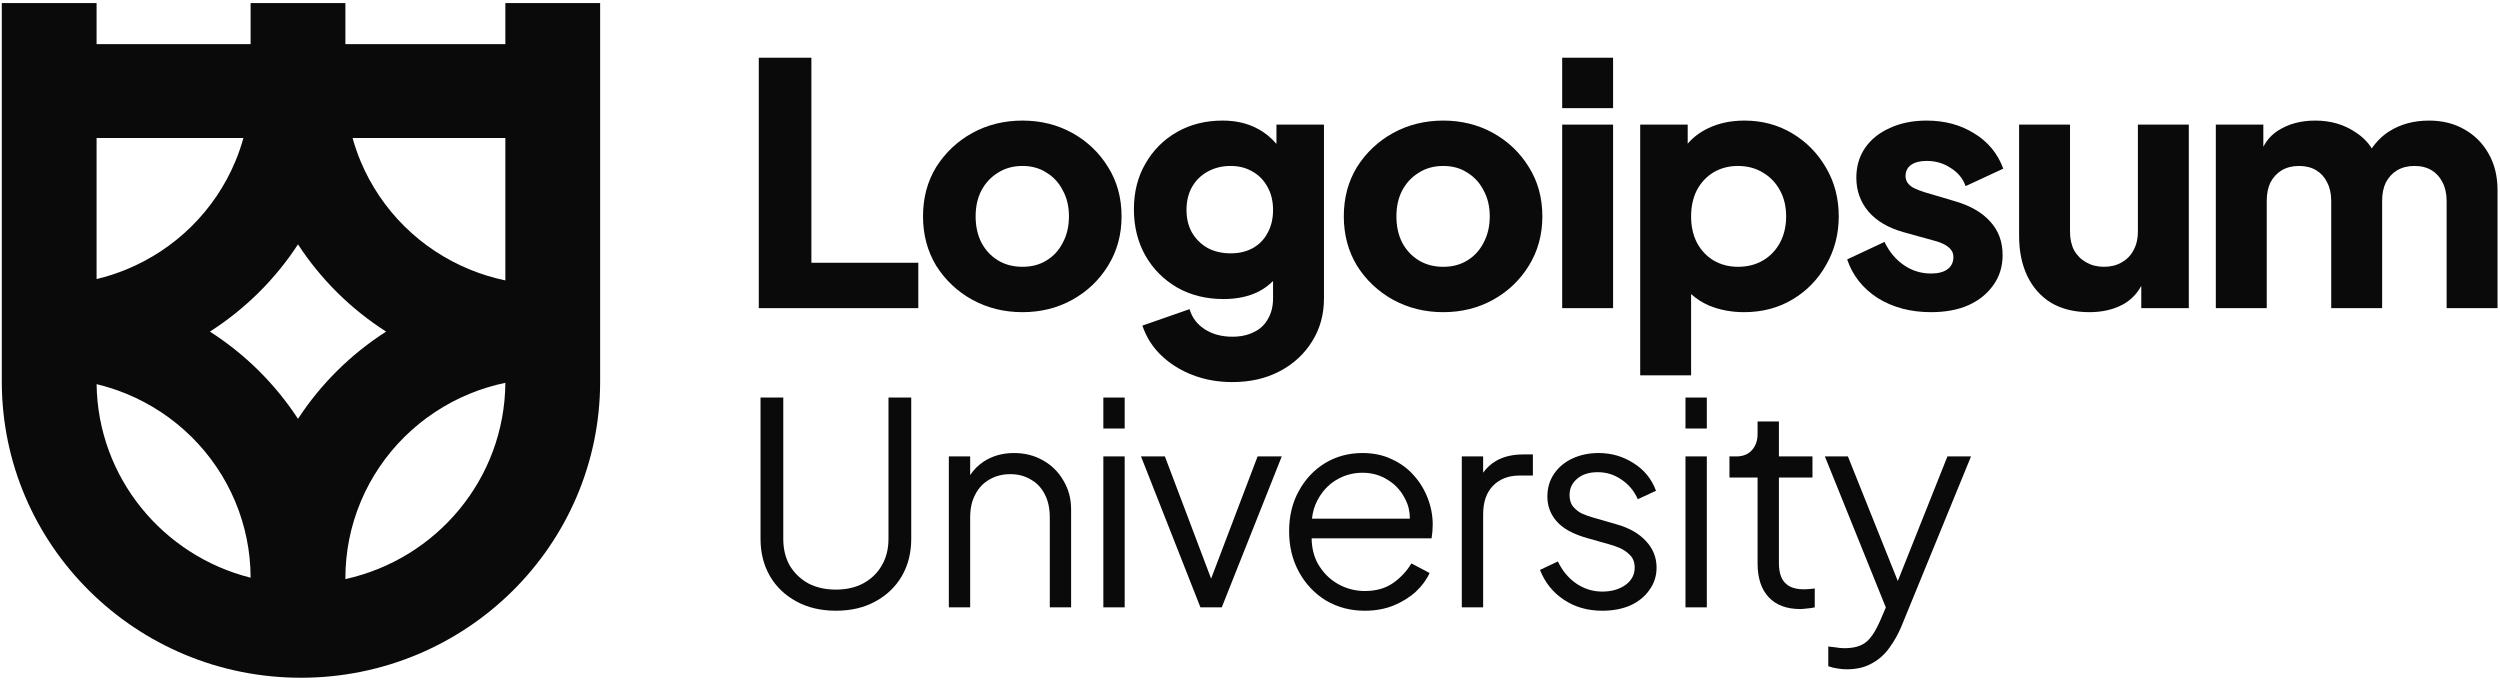
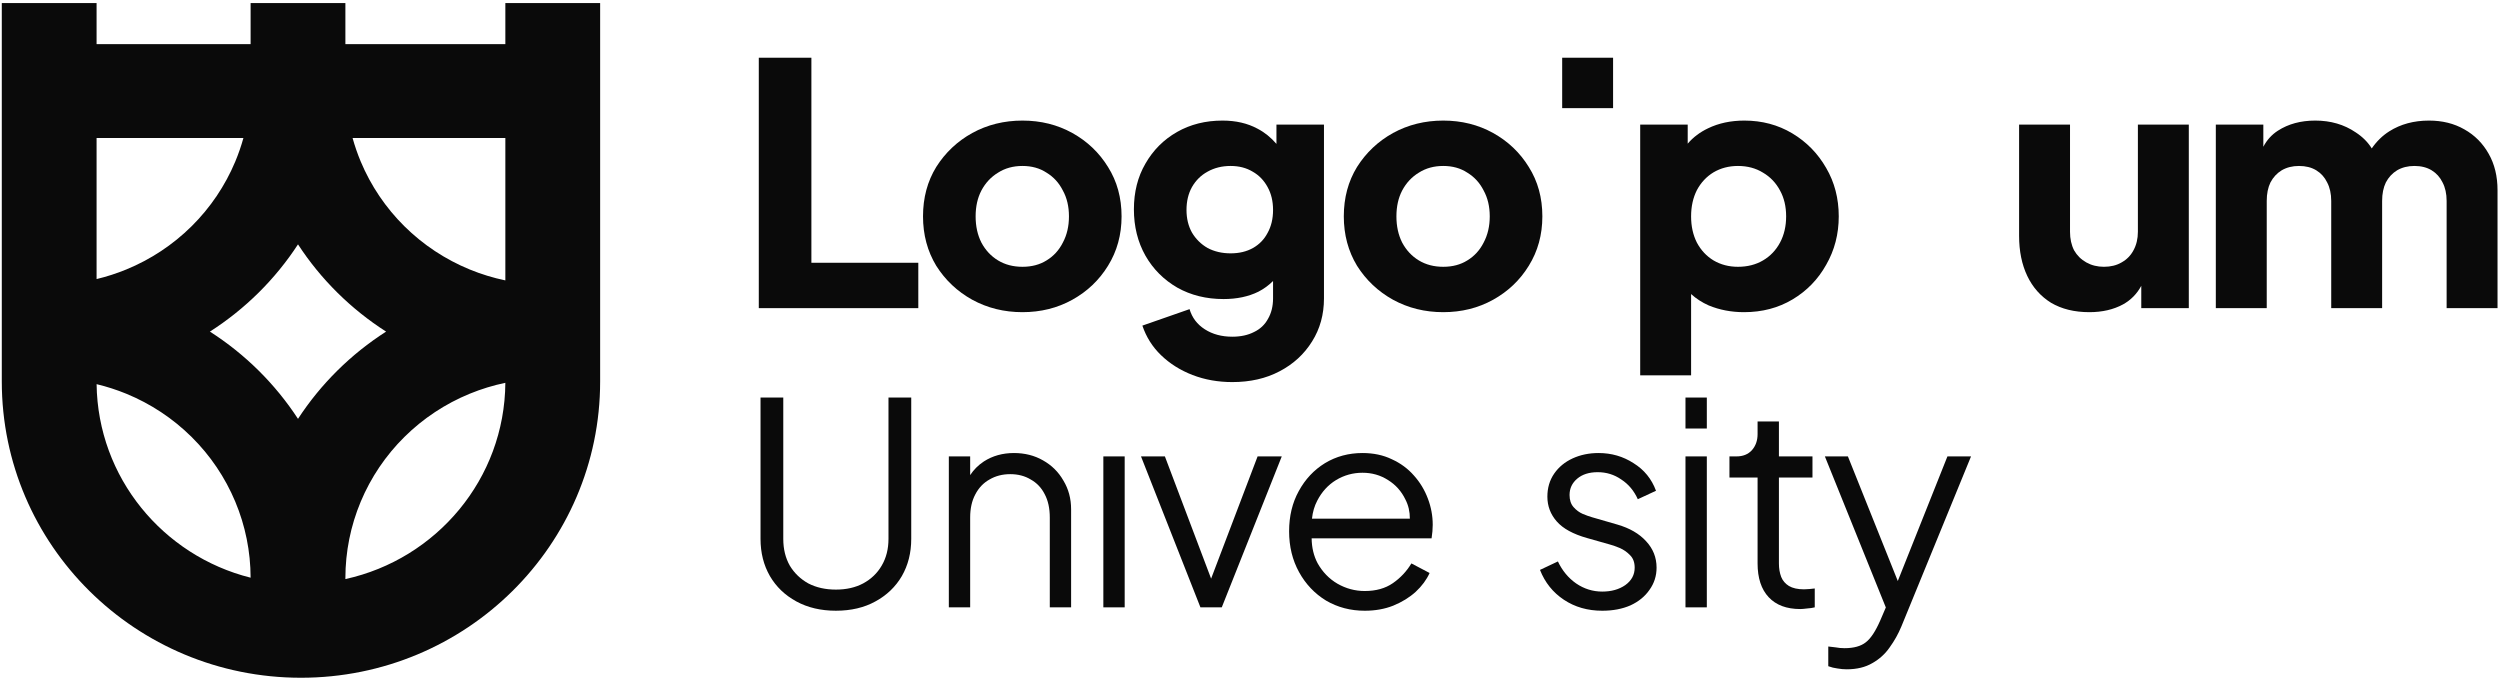
<svg xmlns="http://www.w3.org/2000/svg" width="180" height="49" viewBox="0 0 180 49" fill="none">
  <g clip-path="url(#clip0_33_480)">
    <path fill-rule="evenodd" clip-rule="evenodd" d="M6.954 3.178V0.221H0.129V27.466C0.129 39.248 9.773 48.798 21.669 48.798C33.566 48.798 43.21 39.248 43.21 27.466V0.221H36.385V3.178H24.868V0.221H18.044V3.178H6.954ZM18.044 41.594C11.73 40.01 7.043 34.383 6.955 27.659C7.682 27.833 8.396 28.064 9.091 28.348C10.851 29.07 12.449 30.128 13.796 31.462C15.143 32.795 16.211 34.379 16.94 36.121C17.666 37.856 18.041 39.716 18.044 41.594ZM18.622 26.683C19.69 27.741 20.64 28.906 21.456 30.157C22.272 28.906 23.221 27.741 24.29 26.683C25.359 25.624 26.535 24.684 27.799 23.876C26.535 23.068 25.359 22.127 24.29 21.069C23.221 20.011 22.272 18.846 21.456 17.594C20.64 18.846 19.69 20.011 18.622 21.069C17.553 22.127 16.376 23.068 15.113 23.876C16.376 24.684 17.553 25.624 18.622 26.683ZM36.385 27.563C36.339 34.481 31.427 40.255 24.868 41.694V41.617C24.868 39.731 25.243 37.864 25.972 36.121C26.701 34.379 27.769 32.795 29.116 31.462C30.462 30.128 32.061 29.07 33.821 28.348C34.651 28.008 35.509 27.745 36.385 27.563ZM17.526 9.936C17.367 10.511 17.171 11.077 16.94 11.631C16.211 13.373 15.143 14.956 13.796 16.29C12.449 17.624 10.851 18.681 9.091 19.403C8.396 19.688 7.681 19.919 6.954 20.093V9.936H17.526ZM36.385 20.189V9.936H25.386C25.545 10.511 25.741 11.077 25.972 11.631C26.701 13.373 27.769 14.956 29.116 16.29C30.462 17.624 32.061 18.681 33.821 19.403C34.651 19.744 35.51 20.006 36.385 20.189Z" fill="#0A0A0A" />
    <path d="M54.633 4.156V22.186H66.118V18.919H58.42V4.156H54.633Z" fill="#0A0A0A" />
-     <path d="M112.477 8.972V22.186H116.142V8.972H112.477Z" fill="#0A0A0A" />
-     <path d="M112.477 4.156V7.786H116.142V4.156H112.477Z" fill="#0A0A0A" />
+     <path d="M112.477 4.156V7.786H116.142V4.156H112.477" fill="#0A0A0A" />
    <path fill-rule="evenodd" clip-rule="evenodd" d="M118.094 27.026V8.972H121.515V10.343C121.91 9.882 122.399 9.514 122.981 9.238C123.747 8.867 124.619 8.682 125.596 8.682C126.867 8.682 128.015 8.988 129.042 9.601C130.068 10.214 130.883 11.045 131.485 12.094C132.088 13.127 132.39 14.288 132.39 15.579C132.39 16.854 132.088 18.015 131.485 19.064C130.899 20.113 130.092 20.944 129.066 21.557C128.04 22.17 126.875 22.476 125.571 22.476C124.659 22.476 123.812 22.315 123.03 21.992C122.549 21.779 122.125 21.505 121.759 21.171V27.026H118.094ZM125.132 19.209C125.816 19.209 126.419 19.056 126.94 18.749C127.461 18.443 127.869 18.015 128.162 17.467C128.455 16.918 128.602 16.289 128.602 15.579C128.602 14.869 128.455 14.248 128.162 13.716C127.869 13.167 127.461 12.739 126.94 12.433C126.419 12.11 125.816 11.949 125.132 11.949C124.48 11.949 123.893 12.102 123.372 12.409C122.867 12.715 122.468 13.143 122.175 13.691C121.898 14.24 121.759 14.869 121.759 15.579C121.759 16.289 121.898 16.918 122.175 17.467C122.468 18.015 122.867 18.443 123.372 18.749C123.893 19.056 124.48 19.209 125.132 19.209Z" fill="#0A0A0A" />
-     <path d="M135.195 21.46C136.287 22.137 137.566 22.476 139.032 22.476C140.075 22.476 140.979 22.307 141.744 21.968C142.51 21.613 143.105 21.129 143.529 20.516C143.968 19.903 144.188 19.185 144.188 18.362C144.188 17.41 143.895 16.611 143.309 15.966C142.722 15.305 141.875 14.813 140.767 14.49L138.641 13.861C138.315 13.764 138.038 13.659 137.81 13.546C137.598 13.433 137.444 13.304 137.346 13.159C137.248 13.014 137.199 12.852 137.199 12.675C137.199 12.336 137.329 12.07 137.59 11.876C137.867 11.683 138.242 11.586 138.714 11.586C139.366 11.586 139.944 11.755 140.449 12.094C140.971 12.417 141.329 12.852 141.525 13.401L144.237 12.142C143.83 11.045 143.129 10.198 142.136 9.601C141.158 8.988 140.018 8.682 138.714 8.682C137.72 8.682 136.841 8.859 136.075 9.214C135.309 9.553 134.715 10.029 134.291 10.642C133.868 11.255 133.656 11.973 133.656 12.796C133.656 13.732 133.949 14.546 134.535 15.24C135.122 15.918 135.961 16.41 137.052 16.716L139.325 17.346C139.619 17.426 139.863 17.523 140.058 17.636C140.254 17.749 140.4 17.878 140.498 18.023C140.596 18.152 140.645 18.314 140.645 18.507C140.645 18.878 140.506 19.169 140.229 19.378C139.953 19.588 139.553 19.693 139.032 19.693C138.315 19.693 137.663 19.491 137.077 19.088C136.49 18.685 136.026 18.128 135.684 17.418L132.996 18.677C133.387 19.838 134.12 20.766 135.195 21.46Z" fill="#0A0A0A" />
    <path d="M159.539 22.186V8.972H162.96V10.568C163.211 10.085 163.561 9.698 164.011 9.408C164.761 8.924 165.656 8.682 166.699 8.682C167.807 8.682 168.777 8.964 169.608 9.529C170.101 9.849 170.488 10.235 170.766 10.686C171.119 10.175 171.539 9.765 172.027 9.456C172.841 8.94 173.794 8.682 174.886 8.682C175.847 8.682 176.694 8.891 177.427 9.311C178.177 9.73 178.763 10.319 179.187 11.078C179.61 11.82 179.822 12.691 179.822 13.691V22.186H176.157V14.466C176.157 13.949 176.059 13.506 175.864 13.135C175.684 12.764 175.423 12.473 175.081 12.263C174.739 12.054 174.324 11.949 173.835 11.949C173.363 11.949 172.947 12.054 172.589 12.263C172.247 12.473 171.978 12.764 171.782 13.135C171.603 13.506 171.513 13.949 171.513 14.466V22.186H167.848V14.466C167.848 13.949 167.75 13.506 167.555 13.135C167.375 12.764 167.115 12.473 166.773 12.263C166.431 12.054 166.015 11.949 165.526 11.949C165.054 11.949 164.638 12.054 164.28 12.263C163.938 12.473 163.669 12.764 163.473 13.135C163.294 13.506 163.205 13.949 163.205 14.466V22.186H159.539Z" fill="#0A0A0A" />
    <path d="M150.433 22.476C149.358 22.476 148.438 22.25 147.672 21.798C146.922 21.33 146.352 20.685 145.961 19.862C145.57 19.039 145.375 18.079 145.375 16.982V8.972H149.041V16.692C149.041 17.192 149.138 17.636 149.334 18.023C149.546 18.394 149.839 18.684 150.214 18.894C150.588 19.104 151.012 19.209 151.484 19.209C151.973 19.209 152.397 19.104 152.755 18.894C153.13 18.684 153.415 18.394 153.61 18.023C153.822 17.636 153.928 17.192 153.928 16.692V8.972H157.594V22.186H154.172V20.578C153.861 21.158 153.421 21.605 152.853 21.919C152.169 22.29 151.362 22.476 150.433 22.476Z" fill="#0A0A0A" />
    <path fill-rule="evenodd" clip-rule="evenodd" d="M103.914 22.476C102.595 22.476 101.389 22.178 100.297 21.581C99.222 20.984 98.359 20.169 97.707 19.137C97.072 18.088 96.754 16.902 96.754 15.579C96.754 14.24 97.072 13.054 97.707 12.021C98.359 10.989 99.222 10.174 100.297 9.577C101.389 8.98 102.595 8.682 103.914 8.682C105.234 8.682 106.431 8.98 107.506 9.577C108.581 10.174 109.437 10.989 110.072 12.021C110.724 13.054 111.05 14.24 111.05 15.579C111.05 16.902 110.724 18.088 110.072 19.137C109.437 20.169 108.581 20.984 107.506 21.581C106.431 22.178 105.234 22.476 103.914 22.476ZM103.914 19.209C104.582 19.209 105.16 19.056 105.649 18.749C106.154 18.443 106.545 18.015 106.822 17.467C107.115 16.918 107.262 16.289 107.262 15.579C107.262 14.869 107.115 14.248 106.822 13.716C106.545 13.167 106.154 12.739 105.649 12.433C105.16 12.11 104.582 11.949 103.914 11.949C103.246 11.949 102.659 12.11 102.154 12.433C101.649 12.739 101.25 13.167 100.957 13.716C100.68 14.248 100.542 14.869 100.542 15.579C100.542 16.289 100.68 16.918 100.957 17.467C101.25 18.015 101.649 18.443 102.154 18.749C102.659 19.056 103.246 19.209 103.914 19.209Z" fill="#0A0A0A" />
    <path fill-rule="evenodd" clip-rule="evenodd" d="M85.868 27.002C86.748 27.341 87.701 27.51 88.728 27.51C90.014 27.51 91.147 27.252 92.124 26.736C93.118 26.219 93.9 25.501 94.471 24.582C95.04 23.678 95.326 22.646 95.326 21.484V8.972H91.904V10.36C91.502 9.892 91.045 9.526 90.536 9.262C89.819 8.875 88.98 8.682 88.019 8.682C86.797 8.682 85.706 8.956 84.744 9.504C83.783 10.053 83.026 10.811 82.472 11.779C81.917 12.731 81.641 13.828 81.641 15.071C81.641 16.313 81.917 17.426 82.472 18.41C83.026 19.378 83.791 20.145 84.768 20.71C85.746 21.258 86.854 21.532 88.092 21.532C89.053 21.532 89.892 21.355 90.609 21C90.998 20.799 91.348 20.543 91.66 20.233V21.484C91.66 22.049 91.538 22.541 91.294 22.96C91.066 23.38 90.731 23.694 90.292 23.904C89.852 24.13 89.33 24.243 88.728 24.243C87.962 24.243 87.302 24.066 86.748 23.71C86.194 23.356 85.828 22.872 85.648 22.258L82.251 23.444C82.529 24.267 82.977 24.977 83.596 25.574C84.231 26.187 84.989 26.663 85.868 27.002ZM90.218 17.854C89.762 18.112 89.225 18.241 88.605 18.241C87.986 18.241 87.432 18.112 86.943 17.854C86.471 17.58 86.096 17.209 85.819 16.741C85.559 16.273 85.428 15.732 85.428 15.119C85.428 14.49 85.559 13.941 85.819 13.473C86.096 12.989 86.471 12.618 86.943 12.36C87.432 12.086 87.986 11.949 88.605 11.949C89.208 11.949 89.738 12.086 90.194 12.36C90.65 12.618 91.008 12.989 91.269 13.473C91.529 13.941 91.66 14.49 91.66 15.119C91.66 15.748 91.529 16.297 91.269 16.765C91.025 17.233 90.674 17.596 90.218 17.854Z" fill="#0A0A0A" />
    <path fill-rule="evenodd" clip-rule="evenodd" d="M73.617 22.476C72.298 22.476 71.092 22.178 70.001 21.581C68.925 20.984 68.062 20.169 67.41 19.137C66.775 18.088 66.457 16.902 66.457 15.579C66.457 14.24 66.775 13.054 67.41 12.021C68.062 10.989 68.925 10.174 70.001 9.577C71.092 8.98 72.298 8.682 73.617 8.682C74.937 8.682 76.134 8.98 77.21 9.577C78.285 10.174 79.14 10.989 79.776 12.021C80.427 13.054 80.753 14.24 80.753 15.579C80.753 16.902 80.427 18.088 79.776 19.137C79.14 20.169 78.285 20.984 77.21 21.581C76.134 22.178 74.937 22.476 73.617 22.476ZM73.617 19.209C74.285 19.209 74.864 19.056 75.353 18.749C75.858 18.443 76.249 18.015 76.525 17.467C76.819 16.918 76.965 16.289 76.965 15.579C76.965 14.869 76.819 14.248 76.525 13.716C76.249 13.167 75.858 12.739 75.353 12.433C74.864 12.11 74.285 11.949 73.617 11.949C72.949 11.949 72.363 12.11 71.858 12.433C71.353 12.739 70.954 13.167 70.661 13.716C70.383 14.248 70.245 14.869 70.245 15.579C70.245 16.289 70.383 16.918 70.661 17.467C70.954 18.015 71.353 18.443 71.858 18.749C72.363 19.056 72.949 19.209 73.617 19.209Z" fill="#0A0A0A" />
    <path d="M57.337 43.303C58.157 43.749 59.105 43.972 60.183 43.972C61.275 43.972 62.224 43.749 63.029 43.303C63.848 42.857 64.483 42.249 64.933 41.478C65.384 40.694 65.609 39.802 65.609 38.801V28.623H63.971V38.801C63.971 39.532 63.807 40.173 63.48 40.728C63.166 41.268 62.722 41.694 62.149 42.005C61.589 42.303 60.934 42.451 60.183 42.451C59.433 42.451 58.771 42.303 58.197 42.005C57.638 41.694 57.194 41.268 56.867 40.728C56.553 40.173 56.396 39.532 56.396 38.801V28.623H54.758V38.801C54.758 39.802 54.983 40.694 55.434 41.478C55.884 42.249 56.519 42.857 57.337 43.303Z" fill="#0A0A0A" />
    <path d="M79.441 32.861V43.729H80.977V32.861H79.441Z" fill="#0A0A0A" />
-     <path d="M79.441 28.623V30.853H80.977V28.623H79.441Z" fill="#0A0A0A" />
    <path d="M121.355 43.729V32.861H122.891V43.729H121.355Z" fill="#0A0A0A" />
    <path d="M121.355 30.853V28.623H122.891V30.853H121.355Z" fill="#0A0A0A" />
    <path d="M127.345 42.999C127.877 43.567 128.635 43.851 129.618 43.851C129.74 43.851 129.904 43.837 130.109 43.81C130.314 43.797 130.498 43.77 130.662 43.729V42.37C130.553 42.384 130.423 42.398 130.273 42.411C130.123 42.425 129.993 42.431 129.884 42.431C129.433 42.431 129.072 42.35 128.799 42.188C128.539 42.026 128.355 41.809 128.246 41.539C128.137 41.255 128.082 40.931 128.082 40.566V34.382H130.498V32.861H128.082V30.347H126.546V31.259C126.546 31.719 126.41 32.104 126.137 32.415C125.864 32.712 125.495 32.861 125.031 32.861H124.52V34.382H126.546V40.566C126.546 41.62 126.813 42.431 127.345 42.999Z" fill="#0A0A0A" />
    <path d="M132.291 48.129C132.524 48.17 132.749 48.19 132.967 48.19C133.691 48.19 134.305 48.041 134.81 47.744C135.315 47.46 135.731 47.082 136.059 46.608C136.4 46.135 136.68 45.635 136.898 45.108L141.914 32.861H140.215L136.641 41.833L133.049 32.861H131.391L135.78 43.737L135.383 44.662C135.042 45.446 134.694 45.973 134.339 46.244C133.984 46.527 133.472 46.669 132.803 46.669C132.585 46.669 132.367 46.649 132.148 46.608C131.943 46.581 131.773 46.561 131.636 46.548V47.967C131.855 48.048 132.073 48.102 132.291 48.129Z" fill="#0A0A0A" />
    <path d="M112.599 43.182C113.39 43.709 114.312 43.973 115.363 43.973C116.127 43.973 116.803 43.844 117.39 43.588C117.977 43.317 118.434 42.946 118.761 42.472C119.103 41.999 119.273 41.465 119.273 40.87C119.273 40.141 119.021 39.505 118.516 38.965C118.024 38.424 117.335 38.025 116.448 37.768L114.626 37.241C114.435 37.187 114.209 37.106 113.95 36.998C113.704 36.89 113.486 36.727 113.295 36.511C113.104 36.295 113.008 36.004 113.008 35.639C113.008 35.166 113.192 34.774 113.561 34.463C113.93 34.152 114.421 33.997 115.035 33.997C115.663 33.997 116.229 34.173 116.734 34.524C117.253 34.862 117.649 35.335 117.922 35.943L119.232 35.335C118.918 34.483 118.379 33.821 117.615 33.348C116.864 32.861 116.025 32.618 115.097 32.618C114.414 32.618 113.793 32.747 113.233 33.003C112.674 33.26 112.23 33.625 111.903 34.098C111.575 34.571 111.411 35.126 111.411 35.761C111.411 36.437 111.636 37.032 112.087 37.545C112.537 38.059 113.268 38.458 114.278 38.742L115.854 39.188C116.072 39.242 116.325 39.33 116.612 39.451C116.898 39.573 117.151 39.748 117.369 39.978C117.588 40.195 117.697 40.492 117.697 40.87C117.697 41.384 117.472 41.803 117.021 42.127C116.571 42.439 116.018 42.594 115.363 42.594C114.68 42.594 114.052 42.398 113.479 42.006C112.919 41.614 112.483 41.087 112.169 40.424L110.879 41.033C111.234 41.938 111.807 42.655 112.599 43.182Z" fill="#0A0A0A" />
-     <path d="M105.25 43.729V32.861H106.786V34.037C107.03 33.683 107.351 33.392 107.748 33.165C108.28 32.867 108.922 32.719 109.672 32.719H110.368V34.239H109.406C108.615 34.239 107.98 34.483 107.502 34.969C107.024 35.456 106.786 36.145 106.786 37.038V43.729H105.25Z" fill="#0A0A0A" />
    <path fill-rule="evenodd" clip-rule="evenodd" d="M95.478 43.243C96.311 43.73 97.239 43.973 98.263 43.973C99.013 43.973 99.696 43.851 100.31 43.608C100.938 43.351 101.477 43.02 101.927 42.614C102.378 42.195 102.712 41.742 102.931 41.256L101.62 40.566C101.279 41.134 100.835 41.607 100.289 41.986C99.743 42.364 99.068 42.553 98.263 42.553C97.566 42.553 96.911 42.378 96.297 42.026C95.696 41.675 95.219 41.181 94.864 40.546C94.588 40.022 94.446 39.427 94.438 38.762H103.074C103.101 38.586 103.122 38.417 103.135 38.255C103.149 38.079 103.156 37.924 103.156 37.788C103.156 37.14 103.04 36.511 102.808 35.903C102.576 35.281 102.241 34.727 101.804 34.24C101.368 33.74 100.835 33.348 100.207 33.064C99.593 32.767 98.89 32.618 98.099 32.618C97.102 32.618 96.201 32.861 95.396 33.348C94.605 33.835 93.977 34.504 93.513 35.355C93.048 36.194 92.816 37.16 92.816 38.255C92.816 39.35 93.055 40.33 93.533 41.195C94.011 42.06 94.659 42.743 95.478 43.243ZM101.51 37.342H94.462C94.513 36.863 94.64 36.431 94.843 36.045C95.171 35.41 95.621 34.916 96.195 34.565C96.781 34.213 97.416 34.038 98.099 34.038C98.781 34.038 99.395 34.213 99.941 34.565C100.487 34.903 100.904 35.369 101.19 35.964C101.406 36.381 101.512 36.841 101.51 37.342Z" fill="#0A0A0A" />
    <path d="M86.431 43.729L82.152 32.861H83.872L87.2 41.662L90.547 32.861H92.287L87.967 43.729H86.431Z" fill="#0A0A0A" />
    <path d="M68.316 43.73V32.861H69.852V34.208C70.108 33.818 70.435 33.49 70.835 33.226C71.463 32.821 72.186 32.618 73.005 32.618C73.783 32.618 74.479 32.794 75.093 33.145C75.721 33.497 76.213 33.983 76.567 34.605C76.936 35.214 77.12 35.903 77.12 36.673V43.73H75.585V37.261C75.585 36.599 75.462 36.038 75.216 35.578C74.984 35.119 74.65 34.767 74.213 34.524C73.79 34.267 73.298 34.139 72.739 34.139C72.179 34.139 71.681 34.267 71.244 34.524C70.807 34.767 70.466 35.126 70.221 35.599C69.975 36.058 69.852 36.612 69.852 37.261V43.73H68.316Z" fill="#0A0A0A" />
  </g>
  <defs>
    <clipPath id="clip0_33_480">
      <rect width="180" height="49" fill="white" />
    </clipPath>
  </defs>
</svg>